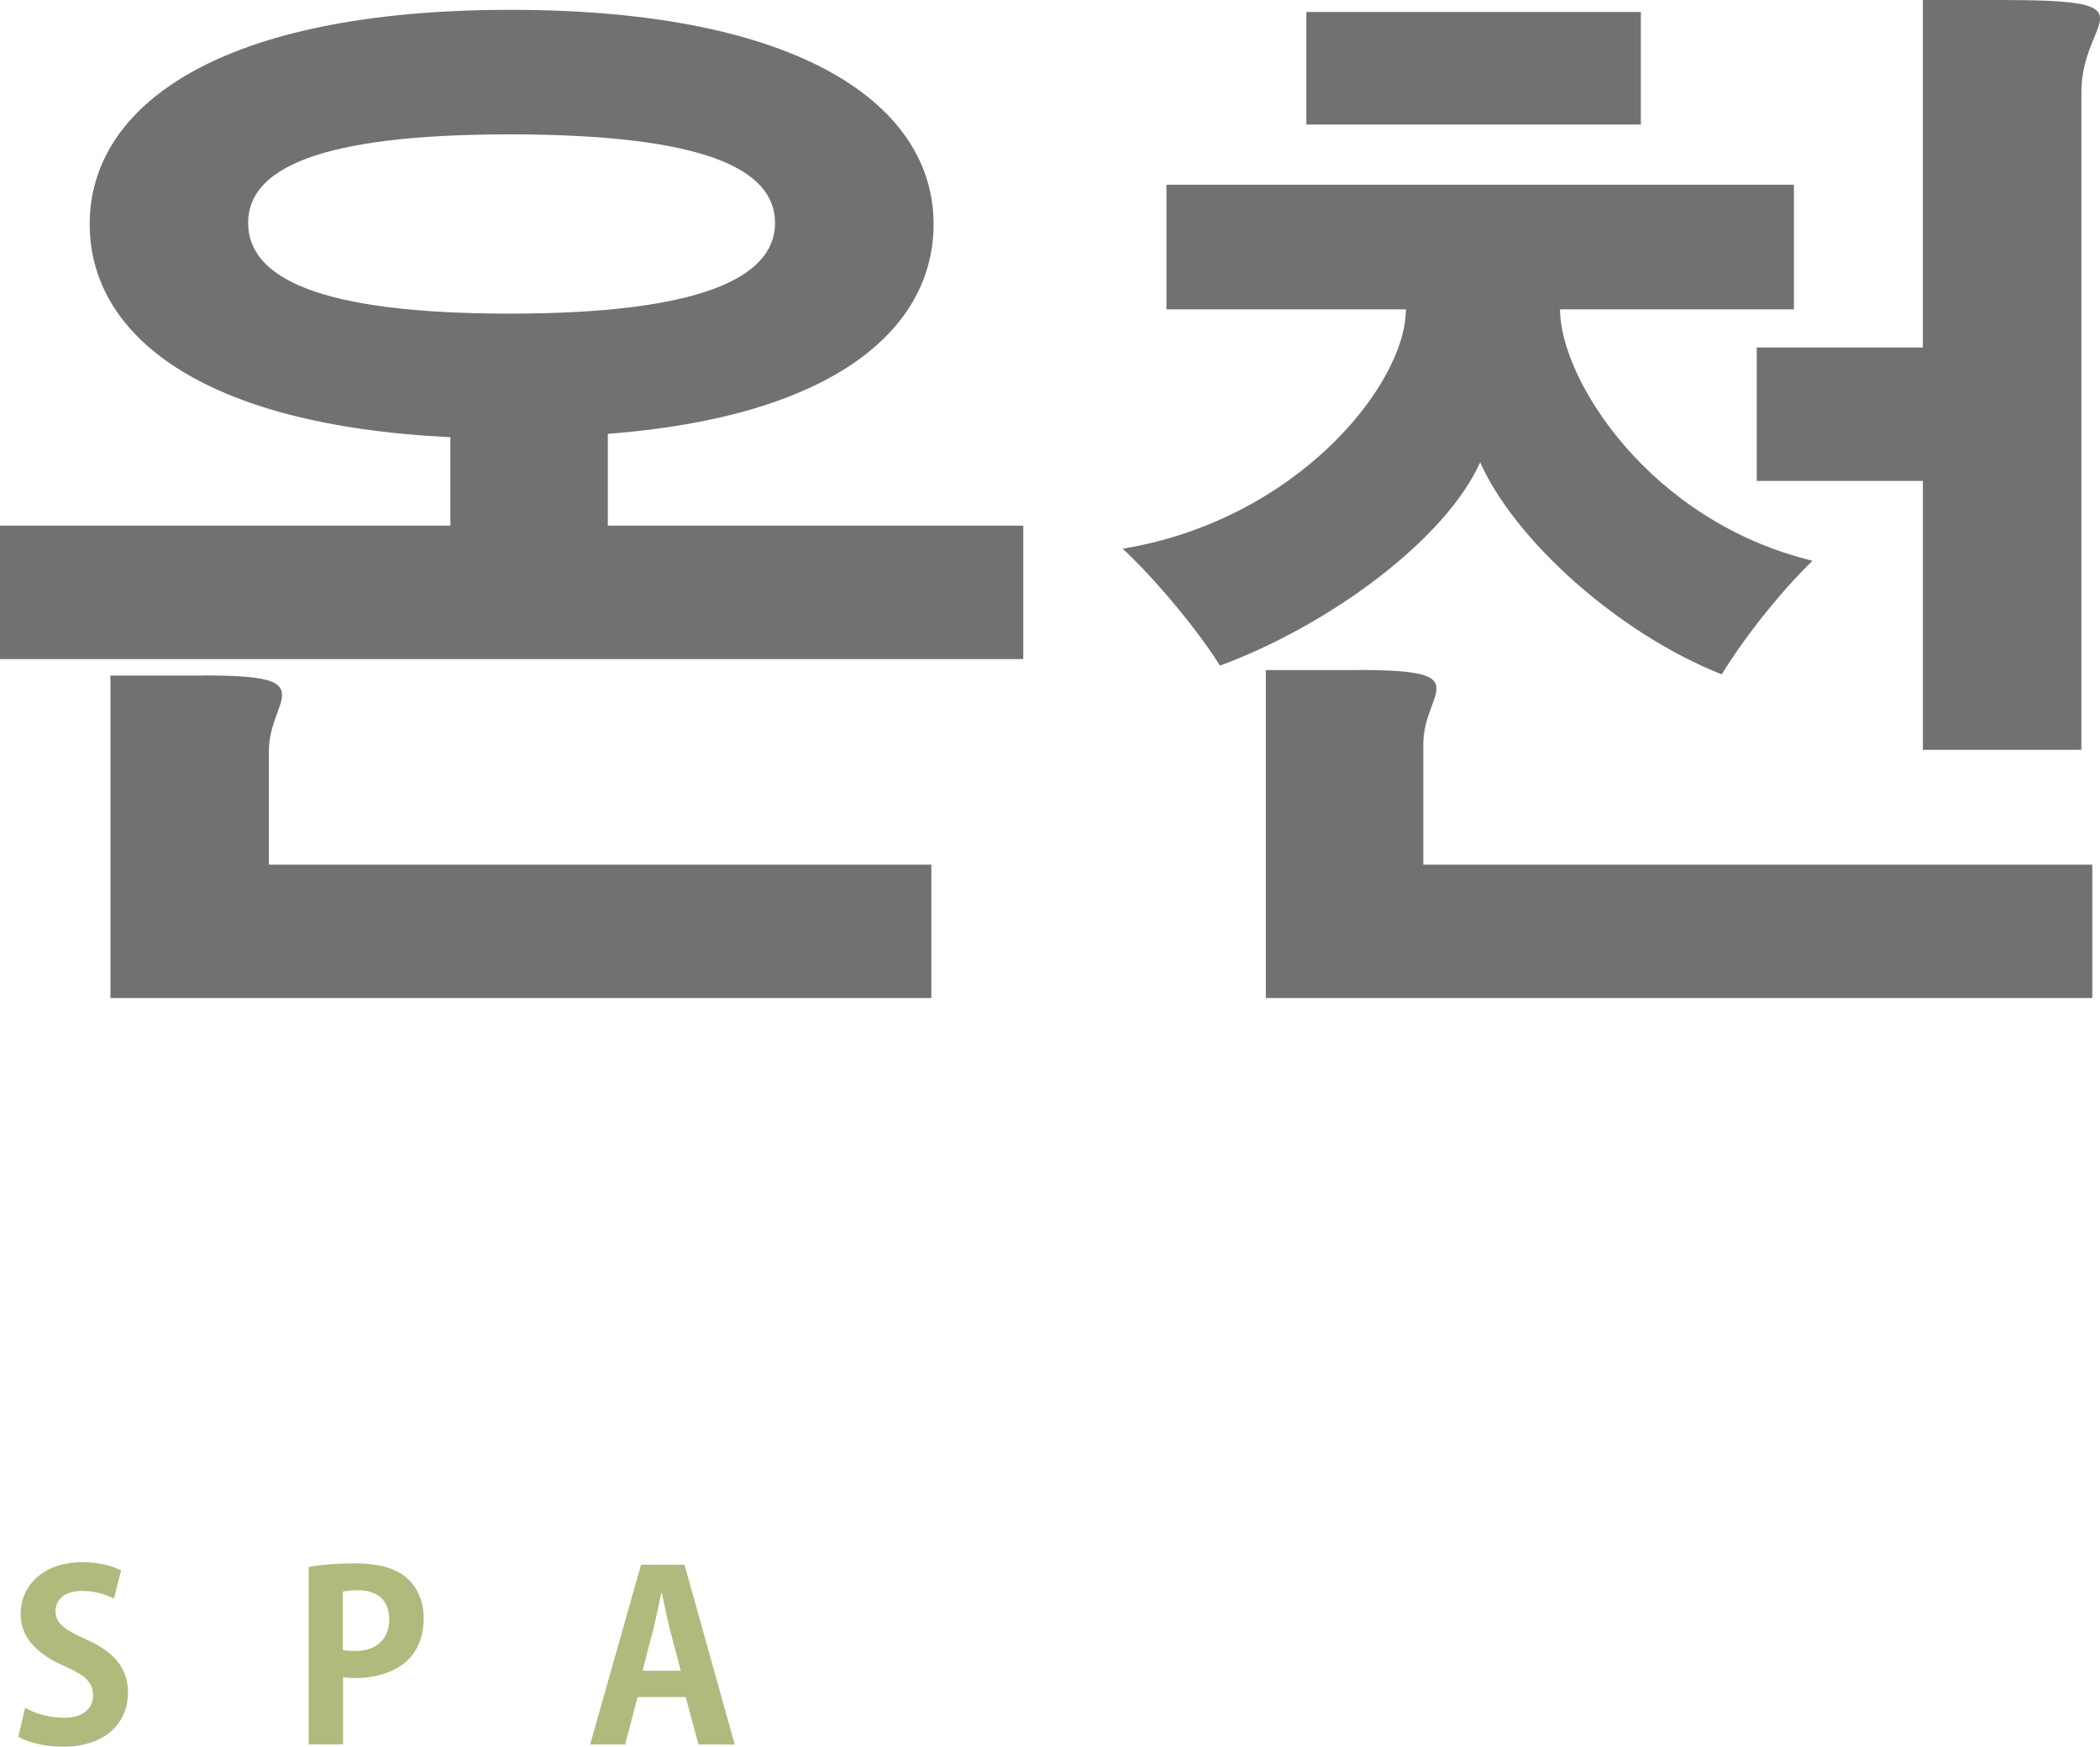
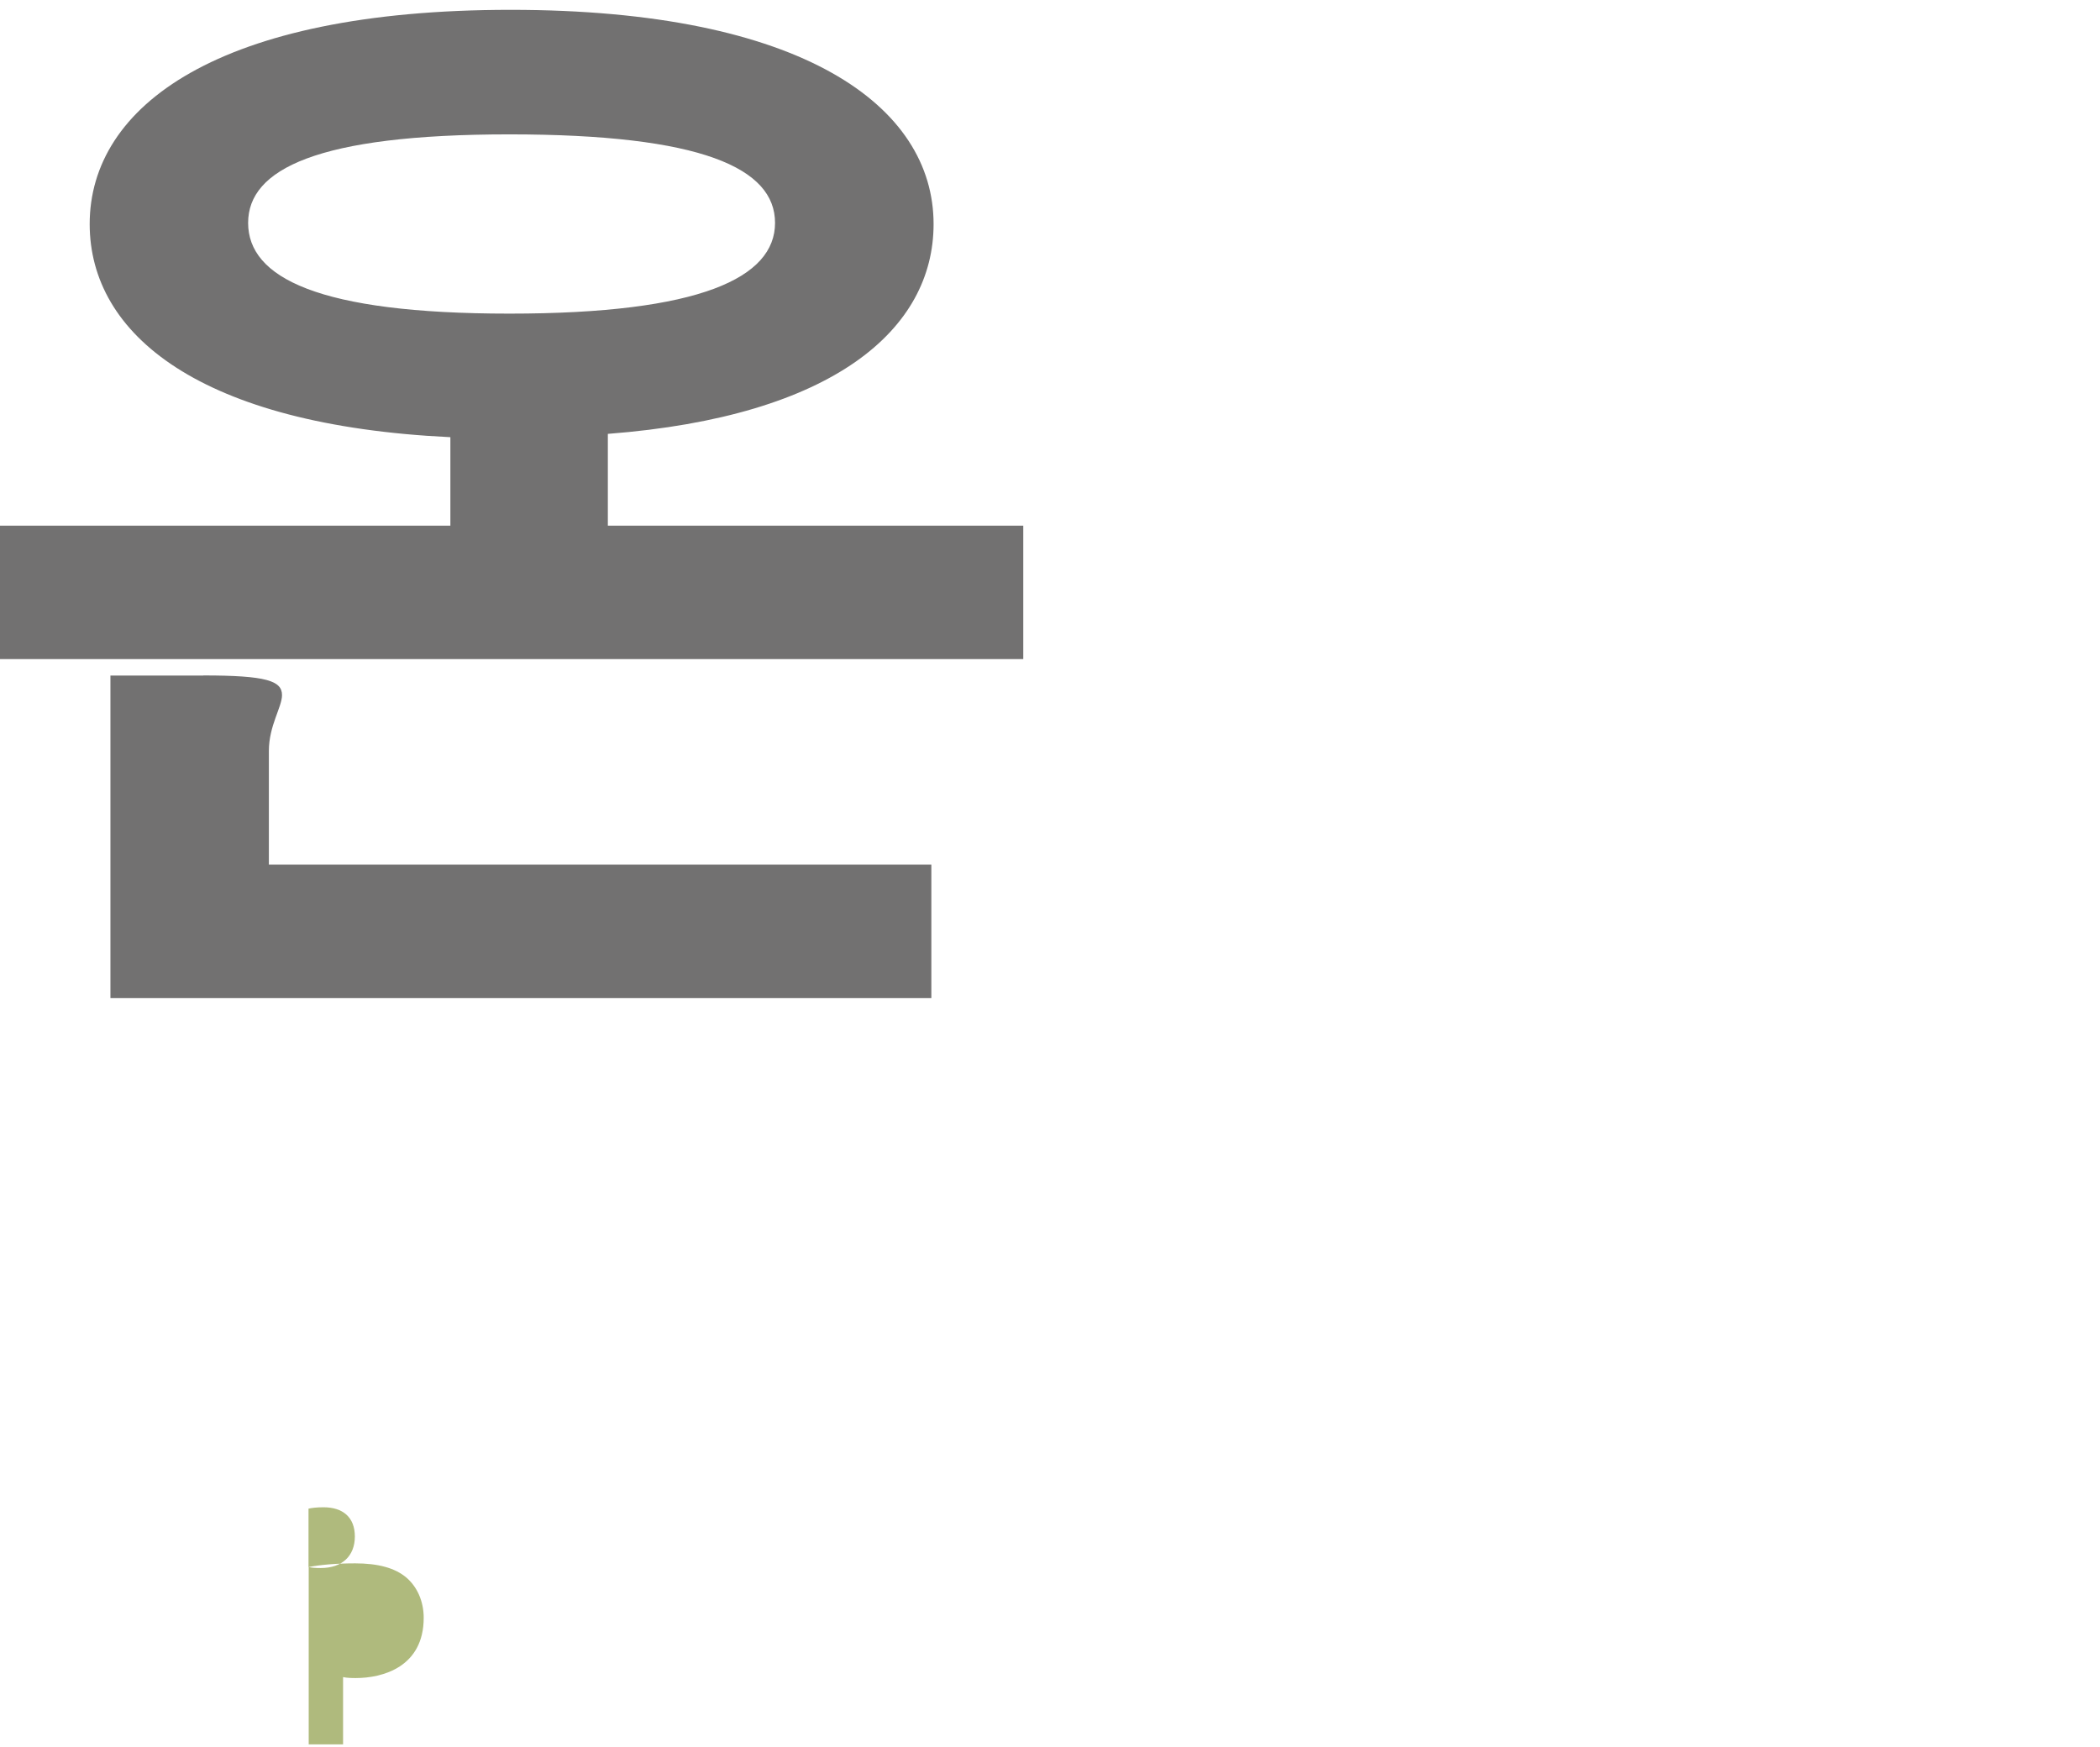
<svg xmlns="http://www.w3.org/2000/svg" id="b" data-name="レイヤー 2" width="215.65" height="179.4" viewBox="0 0 215.65 179.4">
  <defs>
    <style>
      .d {
        opacity: .51;
      }

      .e {
        fill: #727171;
      }

      .f {
        fill: #637800;
      }
    </style>
  </defs>
  <g id="c" data-name="レイヤー 1">
    <g>
      <g>
        <path class="e" d="m46.25,44.9c-25.71-1.23-37.04-10.55-37.04-21.89C9.21,10.89,22.45,1.01,52.43,1.01s43.44,9.88,43.44,22c0,10.78-10.21,19.76-33.45,21.55v9.43h42.66v13.7H0v-13.7h46.25v-9.09Zm-25.37,24.47c6.51,0,8.08.56,8.08,2.02,0,1.23-1.35,3.14-1.35,5.73v11.68h68.03v13.7H11.34v-33.12h9.54Zm4.6-46.48c0,5.61,7.18,9.32,26.83,9.32s27.28-3.7,27.28-9.32-7.52-9.09-27.28-9.09-26.83,3.59-26.83,9.09Z" />
-         <path class="e" d="m119.78,18.97h64.44v12.8h-24.02c0,7.18,9.21,21.78,25.93,25.82-3.26,3.14-7.07,7.97-9.32,11.67-10.78-4.27-21.33-13.92-24.81-21.78-3.59,7.97-15.49,16.73-26.72,20.88-2.25-3.59-6.51-8.76-9.99-12.01,17.85-2.92,29.08-16.84,29.08-24.58h-24.59v-12.8Zm19.76,49.84c6.4,0,7.97.56,7.97,1.91,0,1.24-1.35,3.03-1.35,5.73v12.35h68.7v13.7h-84.87v-33.68h9.54ZM134.15,1.23h34.35v11.56h-34.35V1.23Zm71.28-1.23c8.2,0,10.22.45,10.22,1.91,0,1.35-1.91,3.7-1.91,7.52v67.58h-16.28v-27.62h-17.06v-13.7h17.06V0h7.97Z" />
      </g>
      <g class="d">
-         <path class="f" d="m11.7,164.18c-.65-.34-1.78-.79-3.29-.79-1.87,0-2.71,1.01-2.71,2.04,0,1.32.91,1.92,3.17,2.95,2.95,1.32,4.27,3.02,4.27,5.45,0,3.22-2.42,5.57-6.72,5.57-1.82,0-3.67-.5-4.54-1.03l.7-2.98c.96.58,2.5,1.03,3.98,1.03,1.97,0,3-.94,3-2.3s-.89-2.11-2.93-3c-2.78-1.2-4.51-2.93-4.51-5.33,0-3.02,2.38-5.35,6.36-5.35,1.75,0,3.1.41,3.96.84l-.74,2.9Z" />
-         <path class="f" d="m31.69,160.94c1.15-.22,2.74-.38,4.78-.38,2.33,0,4.08.46,5.26,1.46,1.1.94,1.78,2.42,1.78,4.13,0,5.06-4.22,6.19-6.98,6.19-.5,0-.94-.02-1.3-.1v6.91h-3.53v-18.22Zm3.53,8.52c.34.07.72.1,1.25.1,2.21,0,3.5-1.25,3.5-3.24s-1.25-3-3.22-3c-.72,0-1.22.07-1.54.14v6Z" />
-         <path class="f" d="m75.45,179.16h-3.72l-1.32-4.87h-4.94l-1.27,4.87h-3.6l5.23-18.46h4.46l5.16,18.46Zm-5.54-7.56l-1.1-4.2c-.29-1.15-.6-2.64-.84-3.77h-.07c-.24,1.15-.55,2.66-.82,3.74l-1.1,4.22h3.94Z" />
+         <path class="f" d="m31.69,160.94c1.15-.22,2.74-.38,4.78-.38,2.33,0,4.08.46,5.26,1.46,1.1.94,1.78,2.42,1.78,4.13,0,5.06-4.22,6.19-6.98,6.19-.5,0-.94-.02-1.3-.1v6.91h-3.53v-18.22Zc.34.07.72.1,1.25.1,2.21,0,3.5-1.25,3.5-3.24s-1.25-3-3.22-3c-.72,0-1.22.07-1.54.14v6Z" />
      </g>
    </g>
  </g>
</svg>